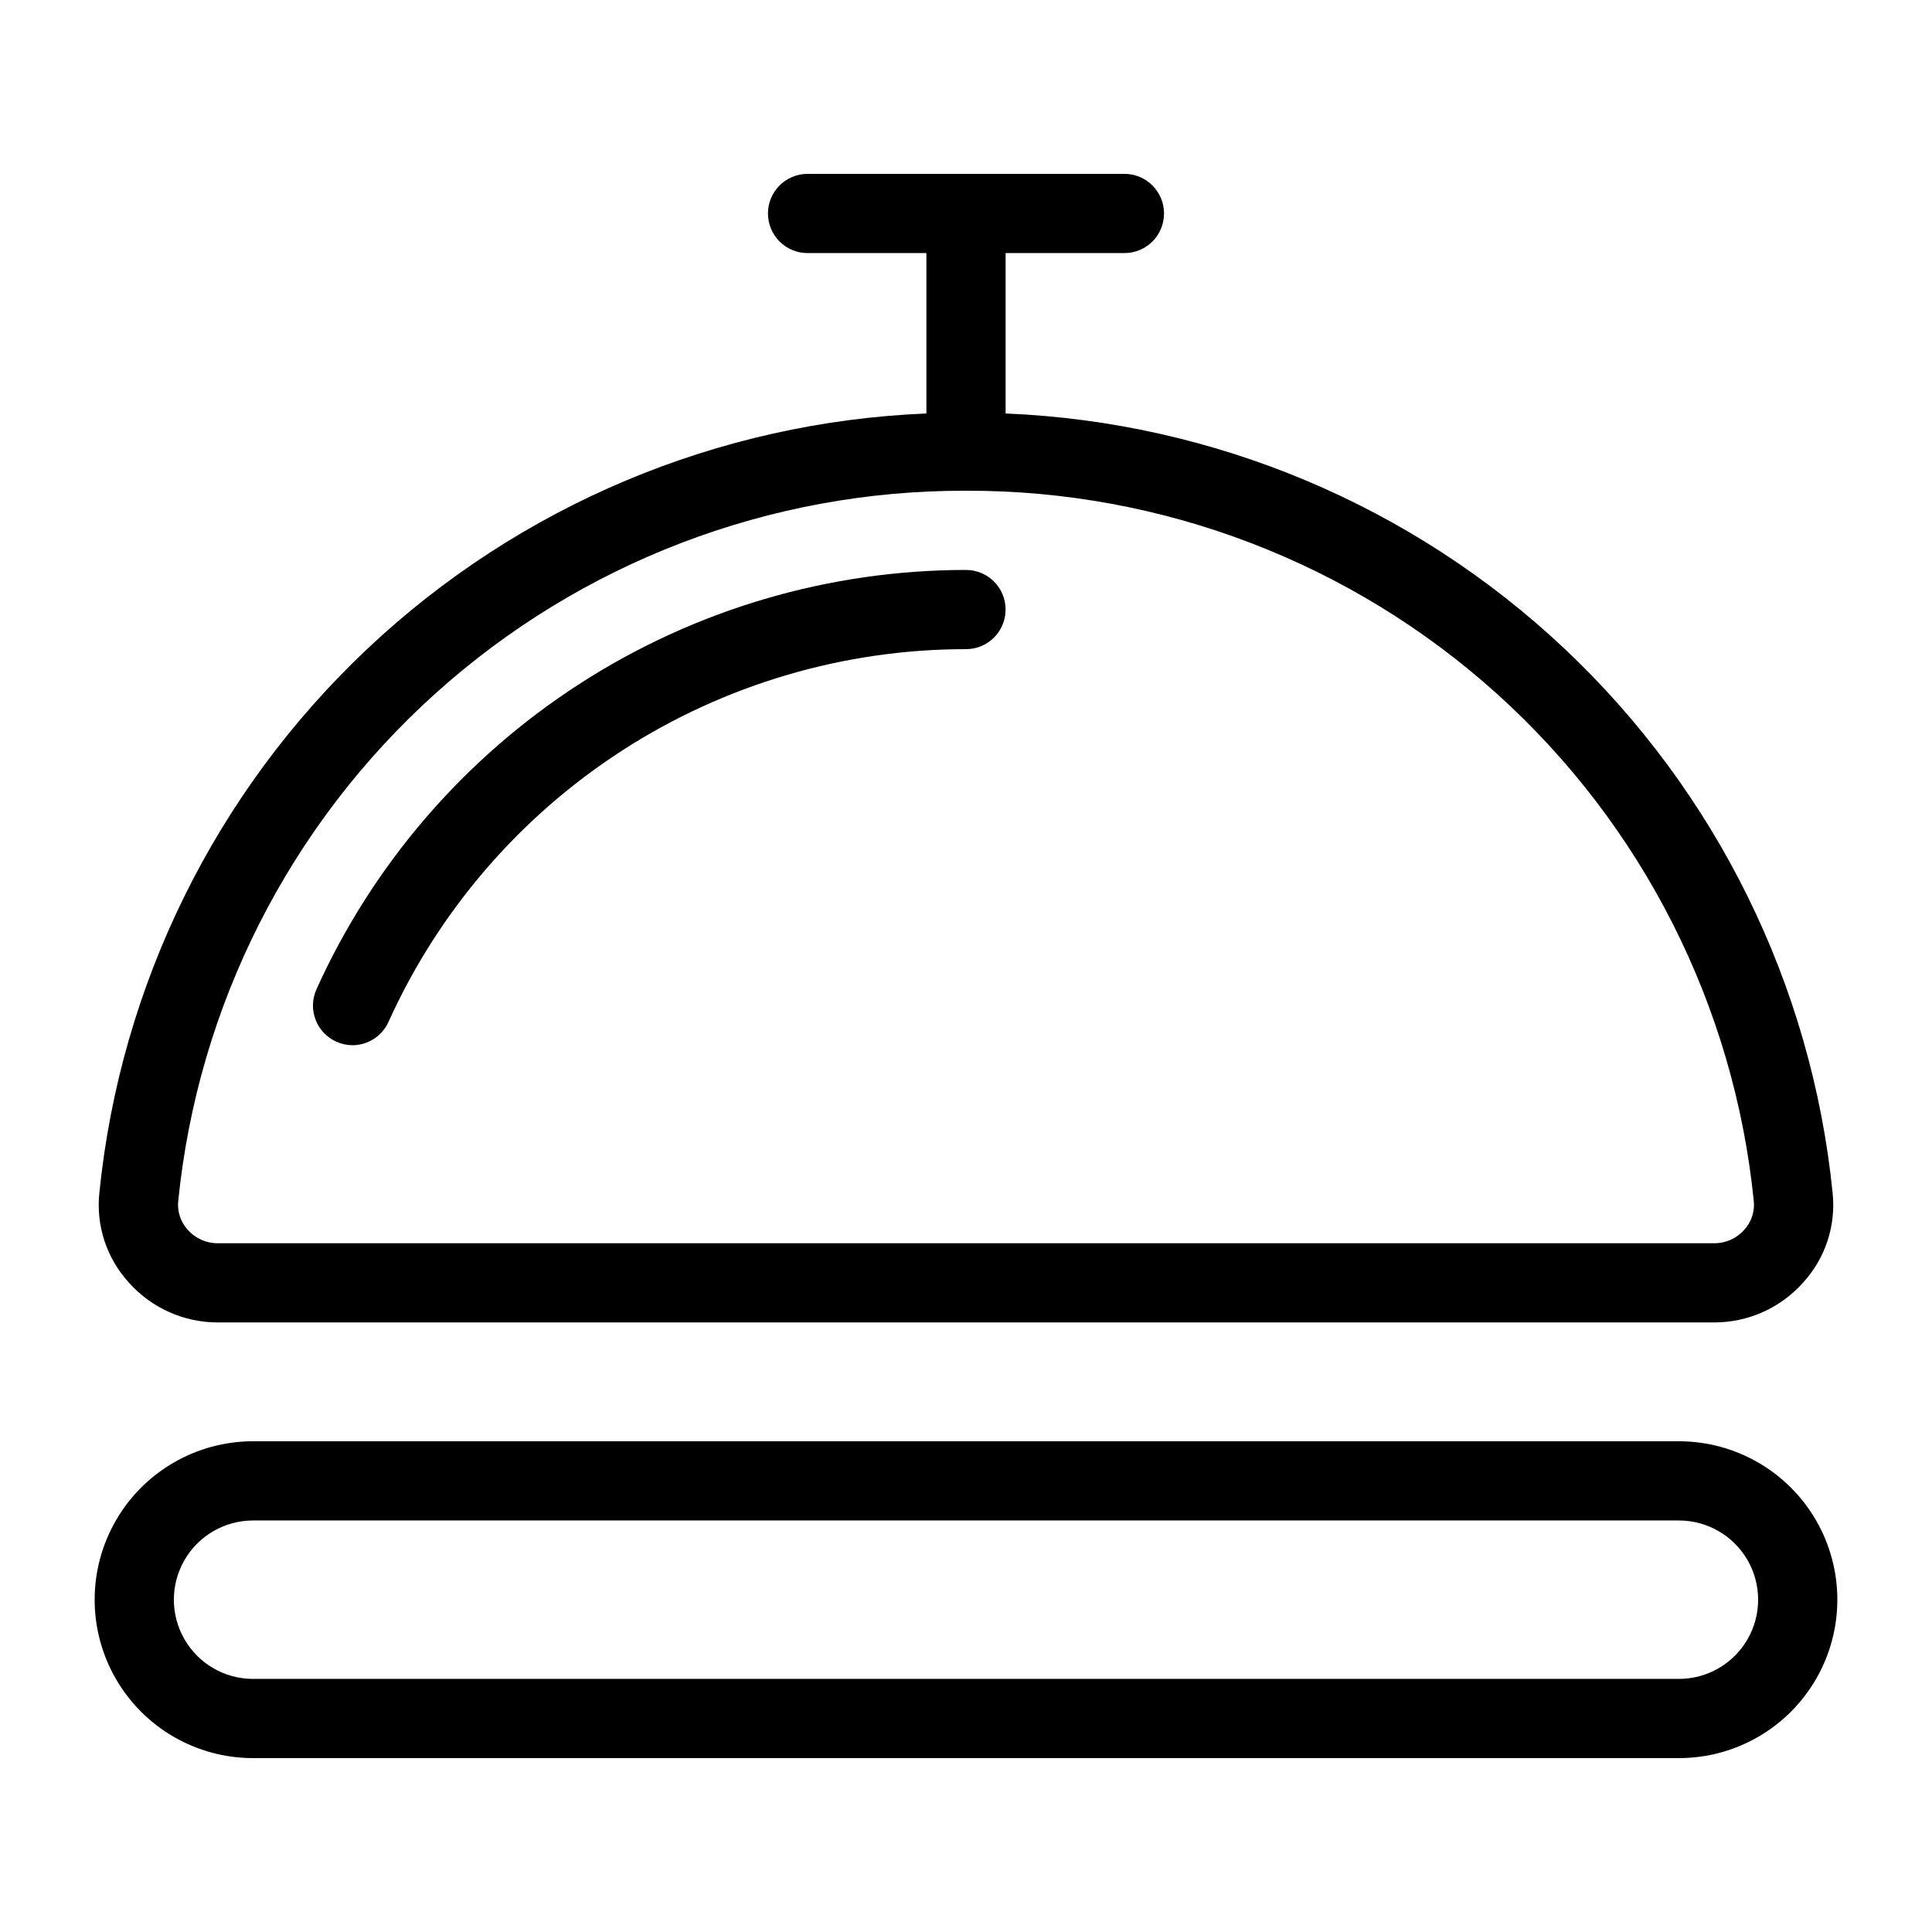
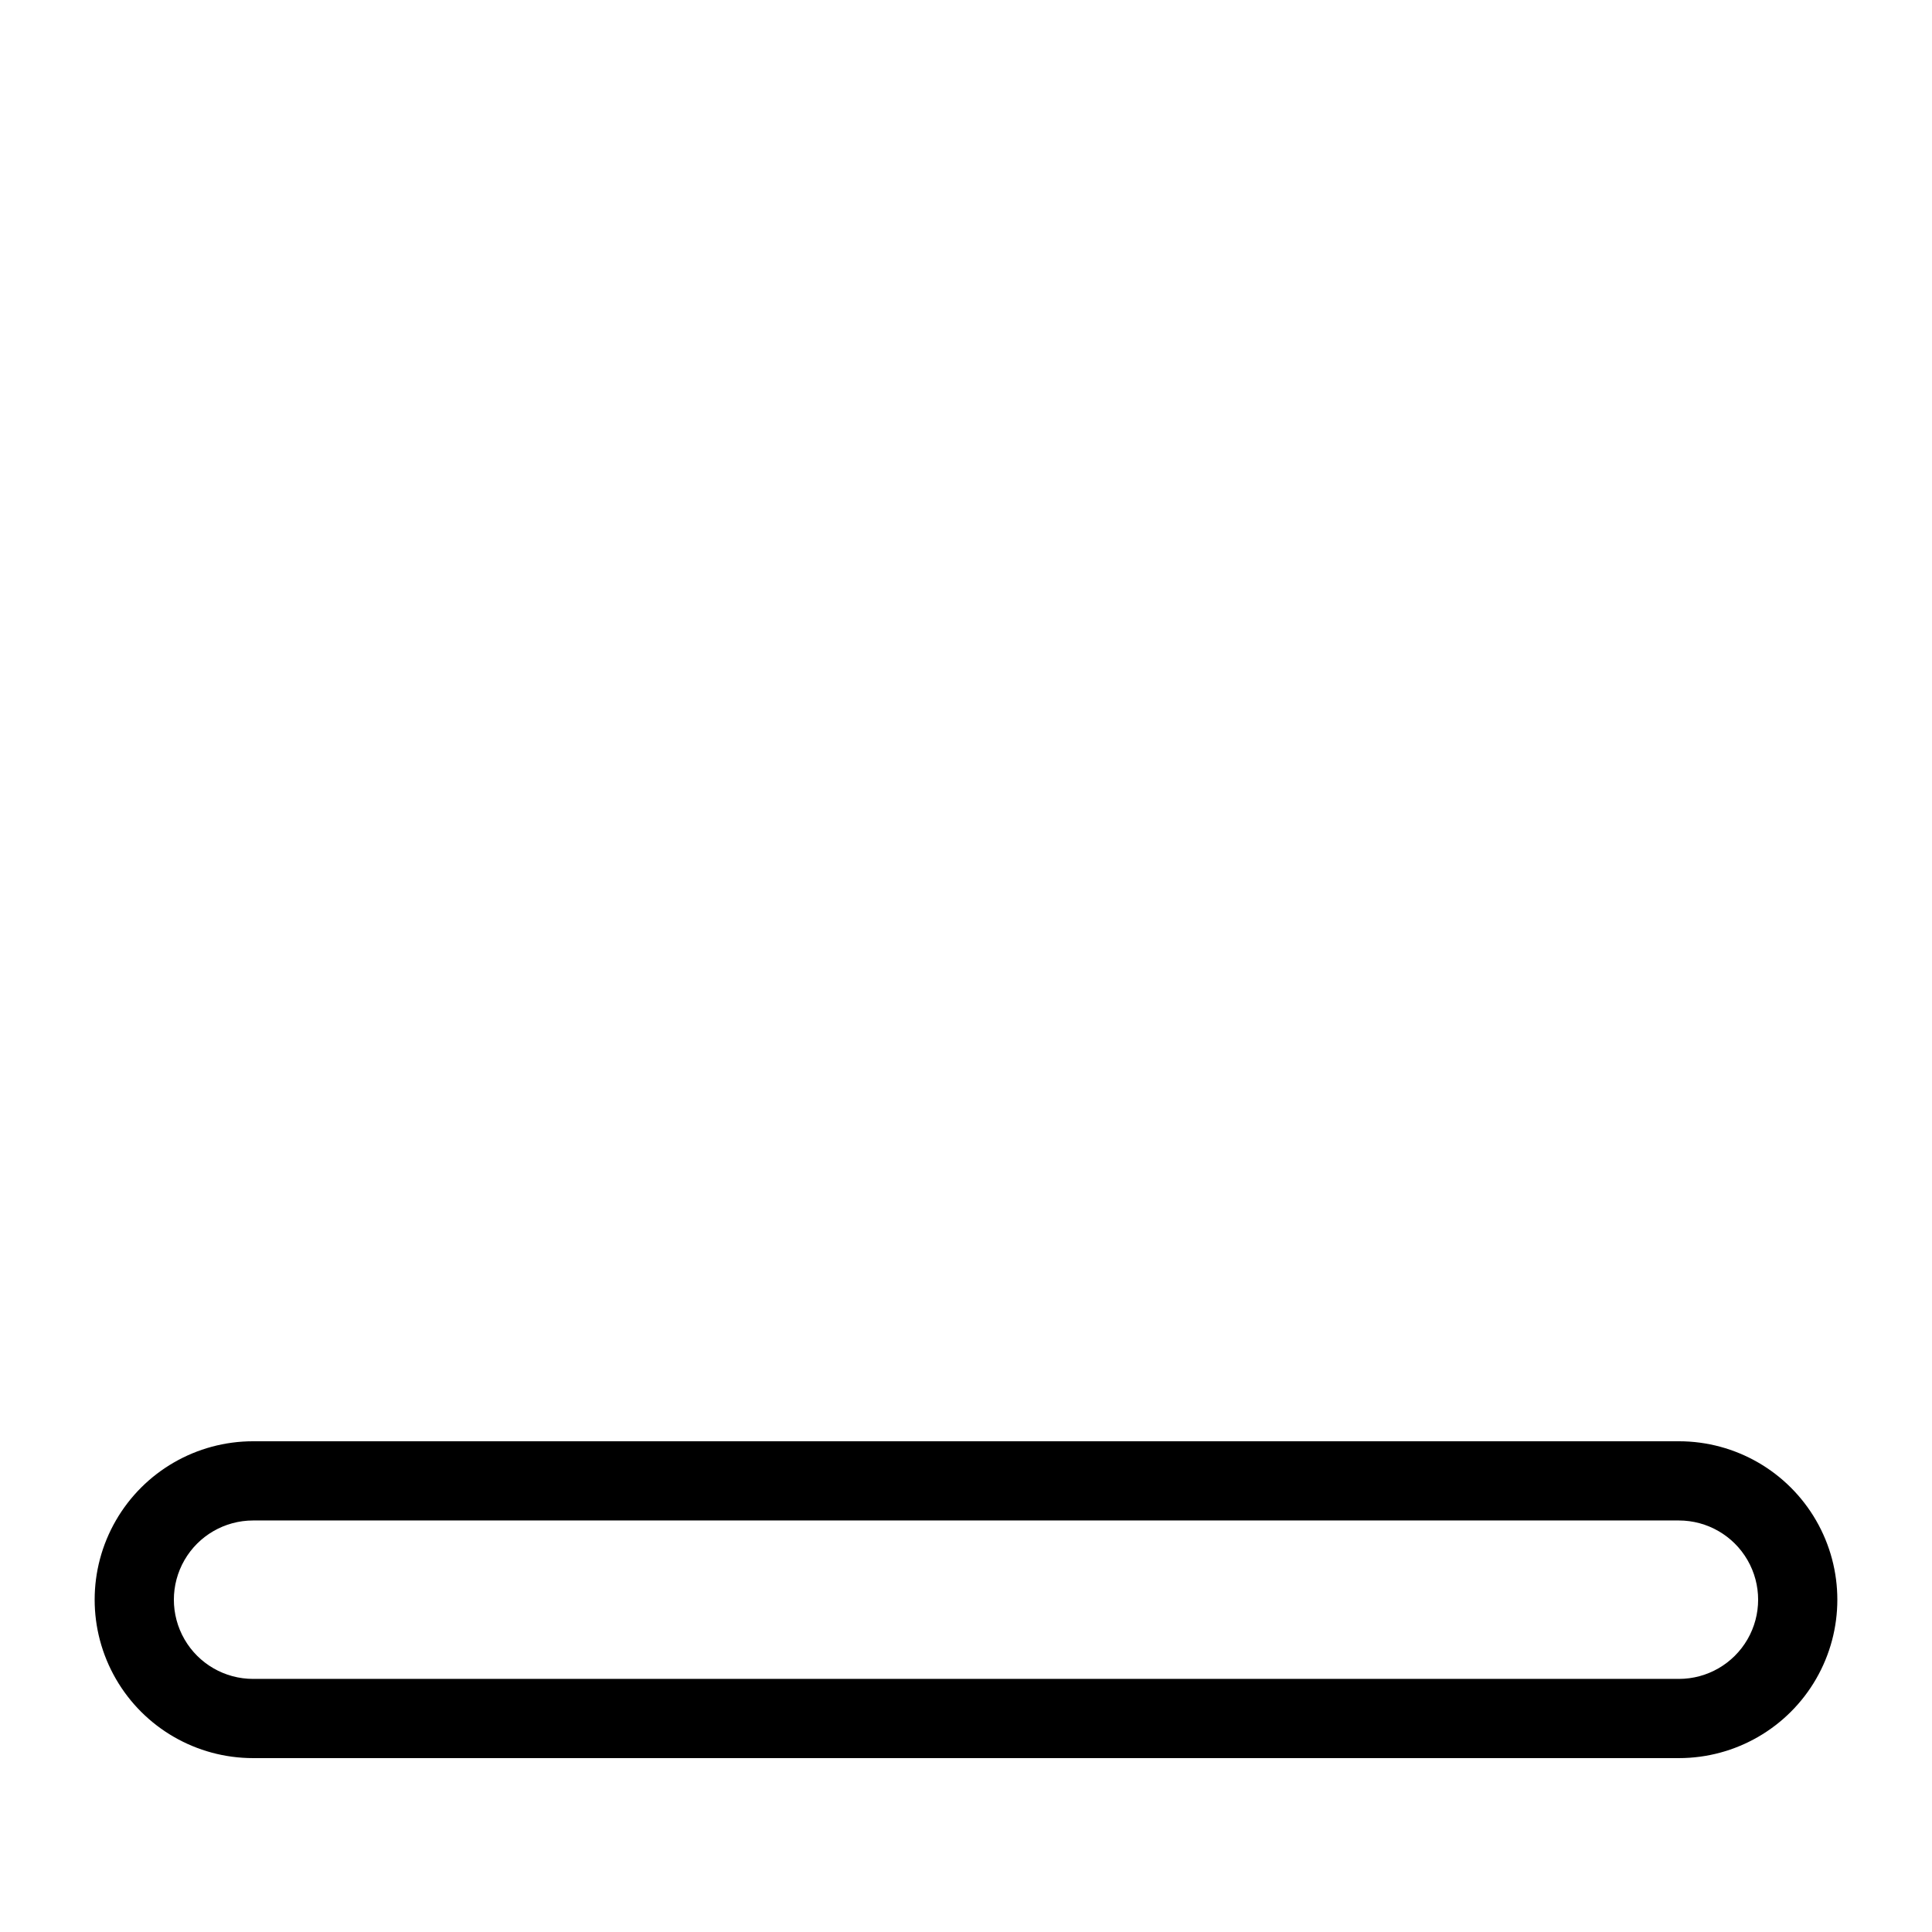
<svg xmlns="http://www.w3.org/2000/svg" fill="#000000" width="800px" height="800px" version="1.1" viewBox="144 144 512 512">
  <g>
    <path d="m588.93 525.95h-377.86c-15 0-28.859 8.004-36.359 20.992-7.5 12.992-7.5 28.996 0 41.984 7.5 12.992 21.359 20.992 36.359 20.992h377.86c15 0 28.859-8 36.359-20.992 7.5-12.988 7.5-28.992 0-41.984-7.5-12.988-21.359-20.992-36.359-20.992zm0 62.977h-377.86c-7.5 0-14.43-4-18.18-10.496-3.75-6.492-3.75-14.496 0-20.992 3.75-6.492 10.68-10.496 18.18-10.496h377.86c7.5 0 14.43 4.004 18.18 10.496 3.75 6.496 3.75 14.5 0 20.992-3.75 6.496-10.68 10.496-18.18 10.496z" />
-     <path d="m201.73 494.46h396.54c8.973 0.012 17.527-3.805 23.512-10.496 5.957-6.465 8.824-15.191 7.871-23.93-5.562-55.027-30.789-106.2-71.047-144.13-40.262-37.926-92.848-60.055-148.11-62.328v-42.508h31.488c5.797 0 10.496-4.699 10.496-10.496s-4.699-10.496-10.496-10.496h-83.969c-5.797 0-10.496 4.699-10.496 10.496s4.699 10.496 10.496 10.496h31.488v42.508c-55.266 2.273-107.85 24.402-148.11 62.328-40.262 37.926-65.488 89.102-71.051 144.13-0.953 8.738 1.918 17.465 7.875 23.93 5.981 6.691 14.535 10.508 23.508 10.496zm198.27-220.41c51.953-0.16 102.11 19.023 140.7 53.809 38.59 34.789 62.852 82.691 68.066 134.38 0.305 2.801-0.613 5.594-2.519 7.664-2.016 2.293-4.926 3.594-7.977 3.57h-396.54c-3.051 0.023-5.961-1.277-7.977-3.57-1.902-2.07-2.82-4.863-2.516-7.664 5.211-51.691 29.477-99.594 68.066-134.38 38.59-34.785 88.742-53.969 140.7-53.809z" />
-     <path d="m233.11 420.05c1.352 0.613 2.816 0.938 4.301 0.945 4.125-0.012 7.863-2.434 9.551-6.195 13.309-29.438 34.82-54.414 61.965-71.93 27.145-17.52 58.762-26.836 91.07-26.836 5.797 0 10.496-4.699 10.496-10.496s-4.699-10.496-10.496-10.496c-36.344 0.008-71.914 10.496-102.45 30.215-30.531 19.715-54.73 47.816-69.691 80.938-2.363 5.273-0.02 11.469 5.25 13.855z" />
  </g>
</svg>